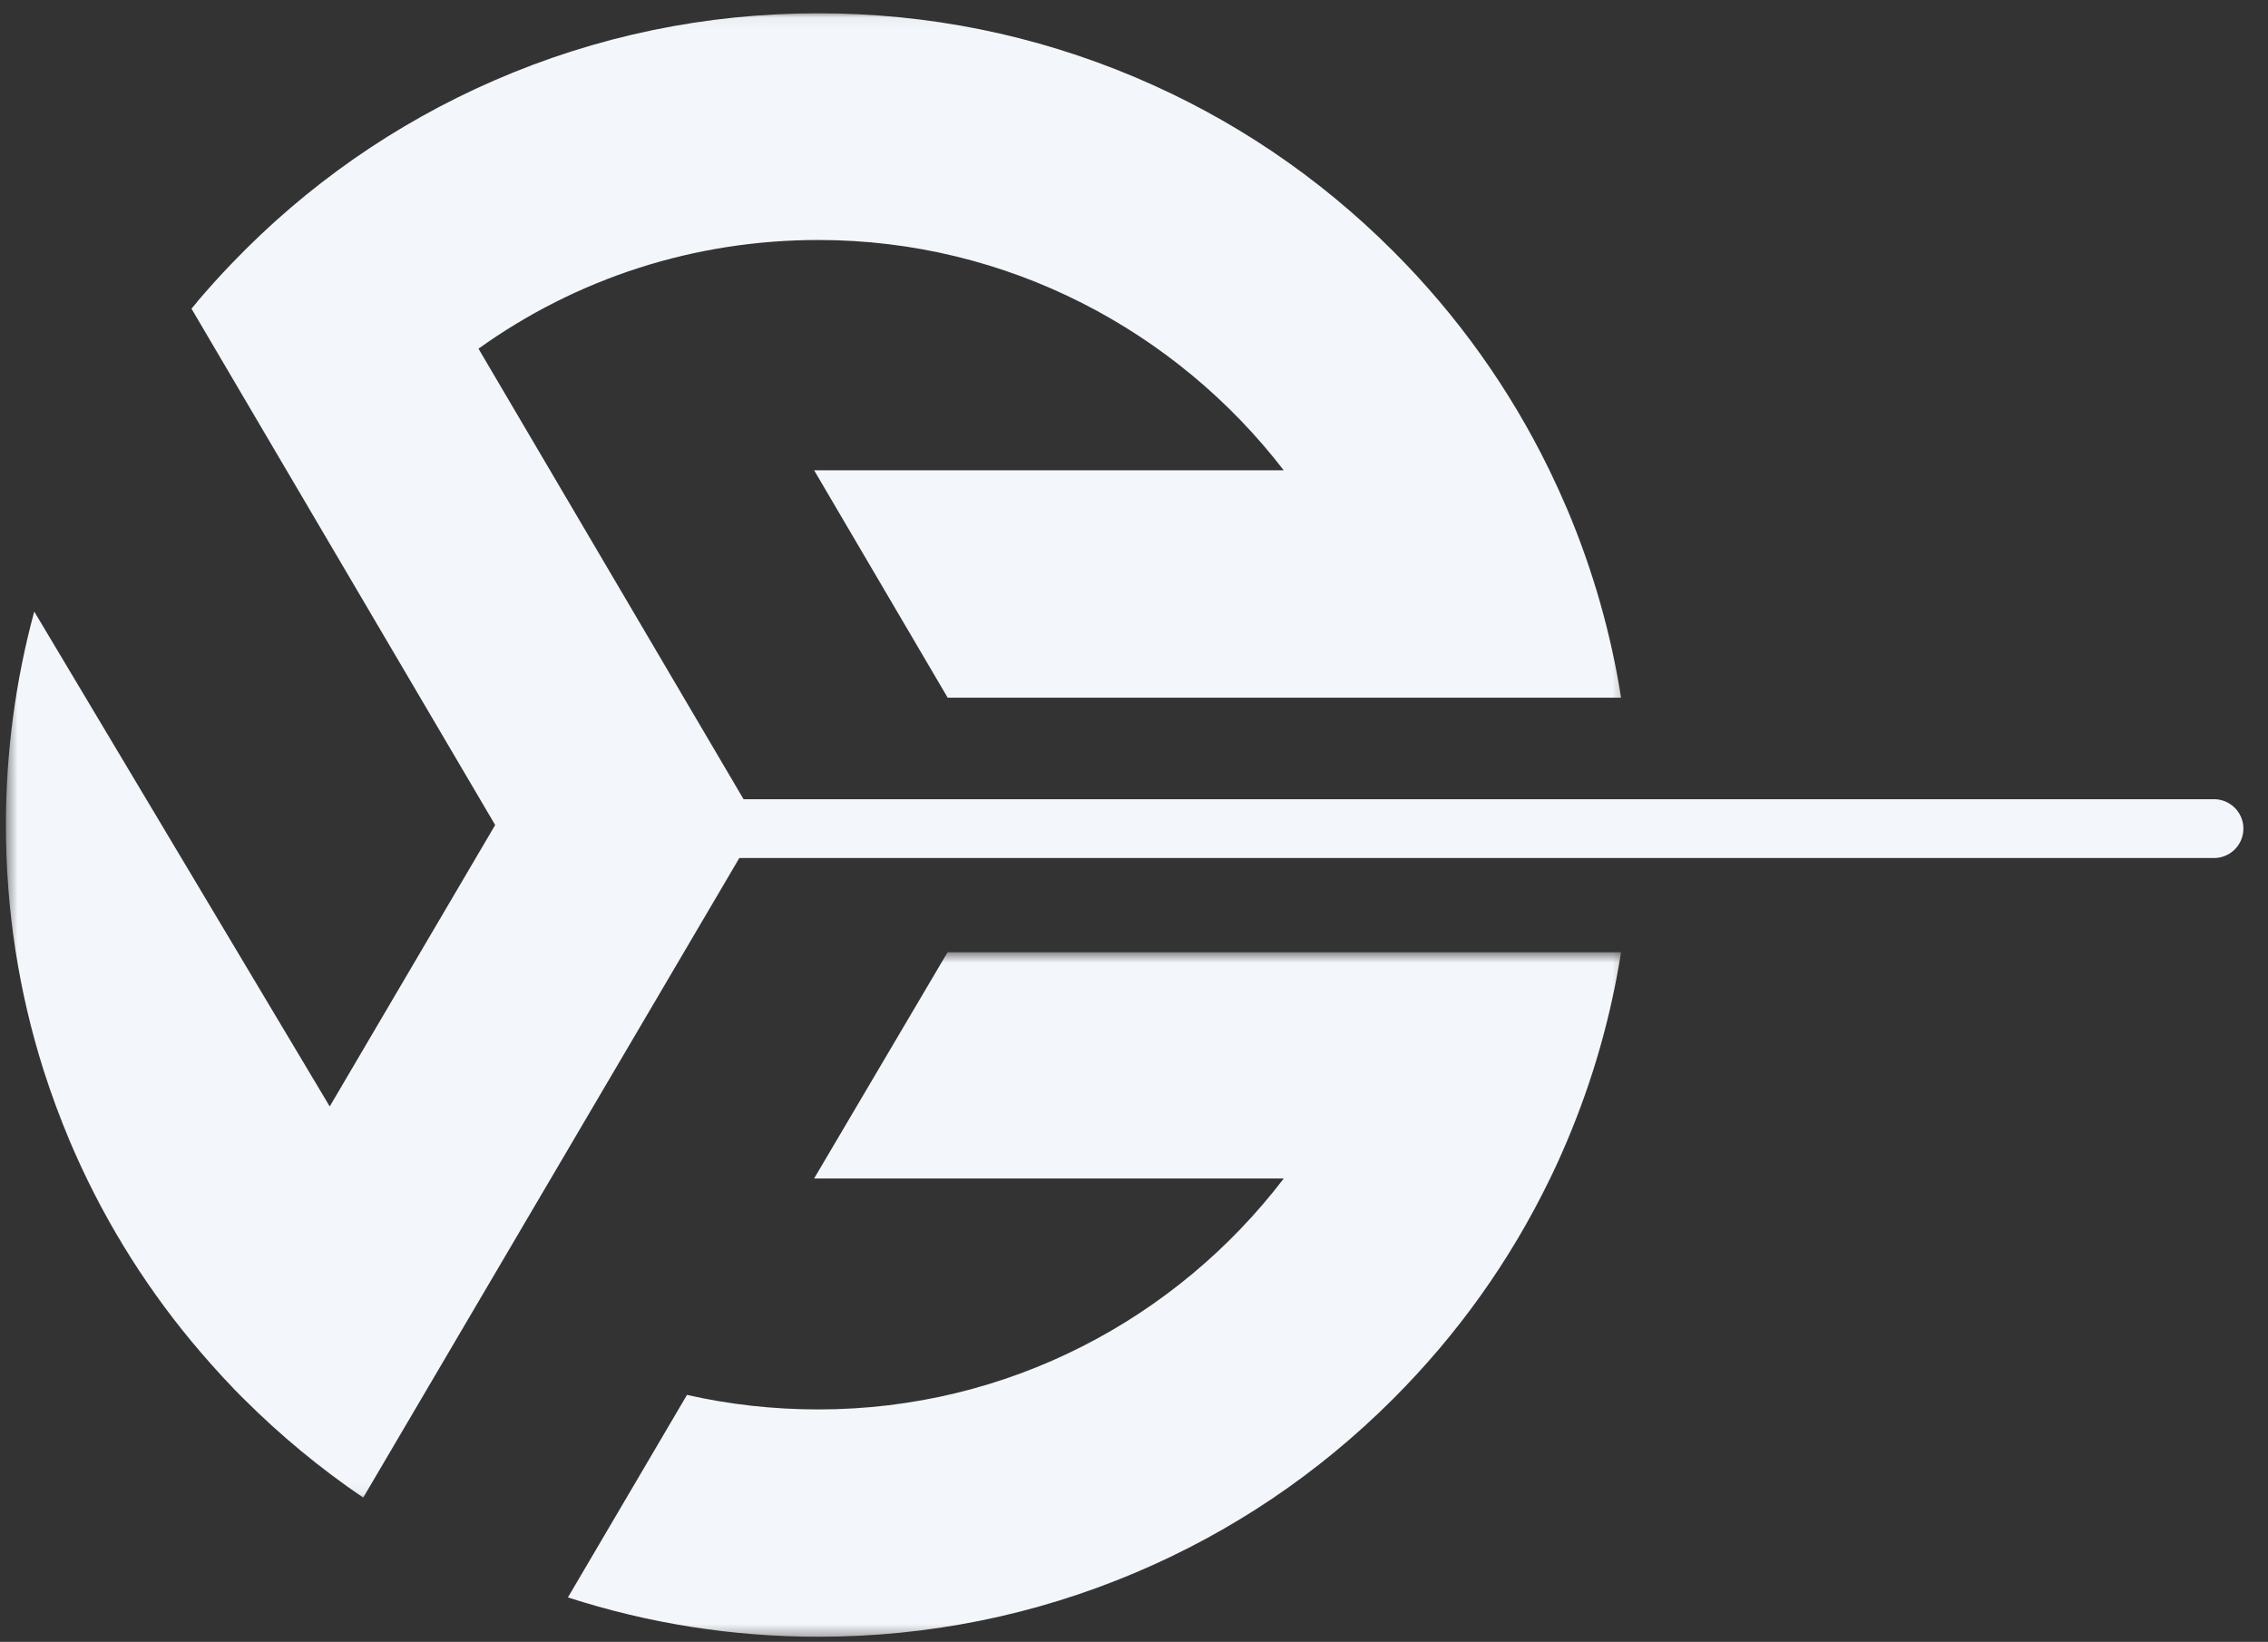
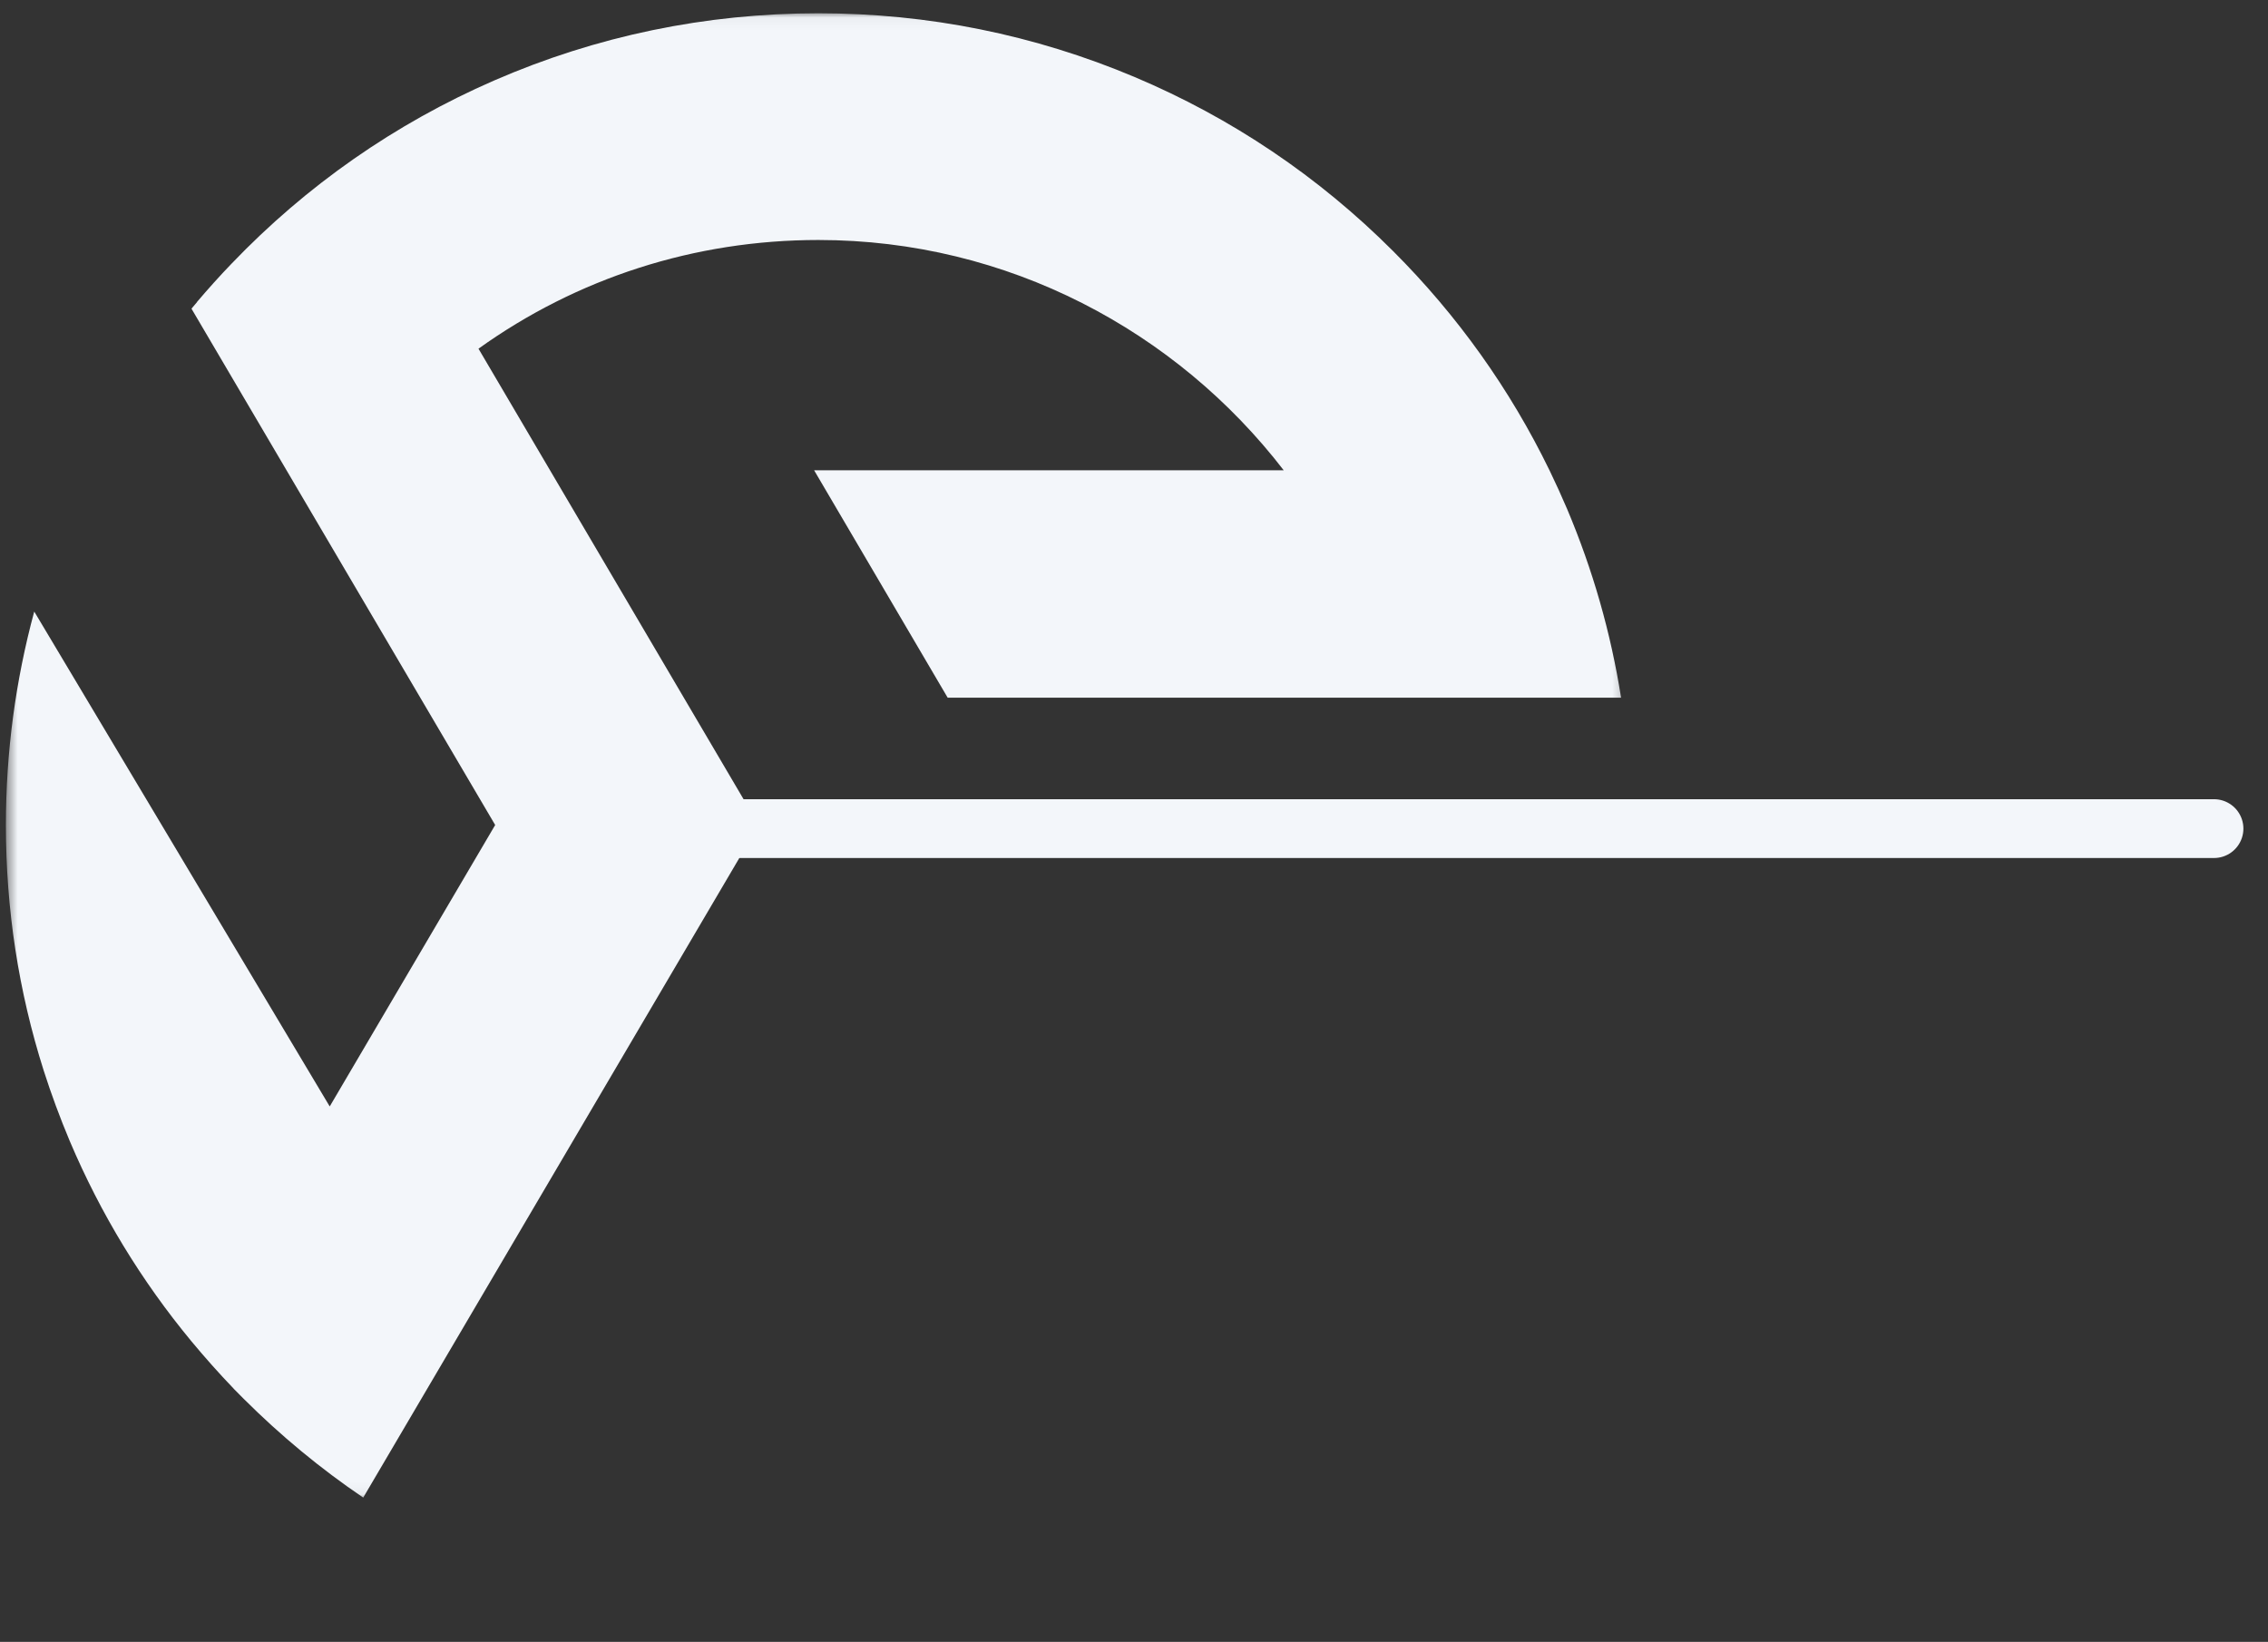
<svg xmlns="http://www.w3.org/2000/svg" fill="none" viewBox="0 0 192 139" height="139" width="192">
  <rect x="0" y="0" width="192" height="139" fill="#333333" stroke="none" />
  <mask height="59" width="92" y="80" x="46" maskUnits="userSpaceOnUse" style="mask-type:luminance" id="mask0_1707_86">
-     <path fill="white" d="M46.84 80.617H137.738V138.65H46.84V80.617Z" />
-   </mask>
+     </mask>
  <g mask="url(#mask0_1707_86)">
    <path fill="#F3F6FA" d="M108.68 99.766C99.614 111.639 85.332 119.32 69.288 119.32C65.491 119.32 61.767 118.907 58.158 118.089L48.078 135.233C54.904 137.441 62.013 138.563 69.288 138.563C78.571 138.563 87.578 136.746 96.064 133.162C104.259 129.702 111.614 124.75 117.926 118.437C123.39 112.978 127.839 106.738 131.187 99.846C131.709 98.781 132.201 97.688 132.665 96.588C134.839 91.44 136.368 86.105 137.23 80.617H80.216L68.919 99.766H108.68Z" />
  </g>
  <mask height="126" width="138" y="1" x="0" maskUnits="userSpaceOnUse" style="mask-type:luminance" id="mask1_1707_86">
    <path fill="white" d="M0.5 1.039H137.739V126.95H0.5V1.039Z" />
  </mask>
  <g mask="url(#mask1_1707_86)">
    <path fill="#F3F6FA" d="M41.812 6.823C33.428 10.479 25.956 15.691 19.609 22.315C18.602 23.358 17.616 24.458 16.674 25.566L16.681 25.573C16.522 25.754 16.362 25.942 16.21 26.131L41.92 69.843L27.913 93.669L2.899 51.773C1.319 57.601 0.5 63.668 0.5 69.843C0.5 76.967 1.572 83.931 3.696 90.621C4.341 92.641 5.08 94.632 5.906 96.601C8.514 102.754 11.971 108.437 16.21 113.556C17.348 114.924 18.536 116.263 19.775 117.552L19.804 117.588L20.601 118.392L20.645 118.435C23.768 121.548 27.138 124.335 30.739 126.775C30.746 126.775 30.746 126.775 30.754 126.775L64.232 69.843L40.507 29.519C48.841 23.546 58.79 20.317 69.283 20.317C85.326 20.317 99.616 28.042 108.674 39.813H68.92L80.225 59.063H137.232C136.37 53.576 134.841 48.24 132.667 43.093C132.196 41.992 131.703 40.907 131.188 39.842C127.841 32.957 123.391 26.71 117.928 21.251C111.616 14.938 104.261 9.986 96.065 6.526C87.573 2.942 78.565 1.125 69.283 1.125C59.739 1.125 50.5 3.043 41.812 6.823Z" />
  </g>
  <path stroke-linecap="round" stroke-width="4.978" stroke="#F3F6FA" d="M56.602 70.148L187.428 70.148" />
</svg>